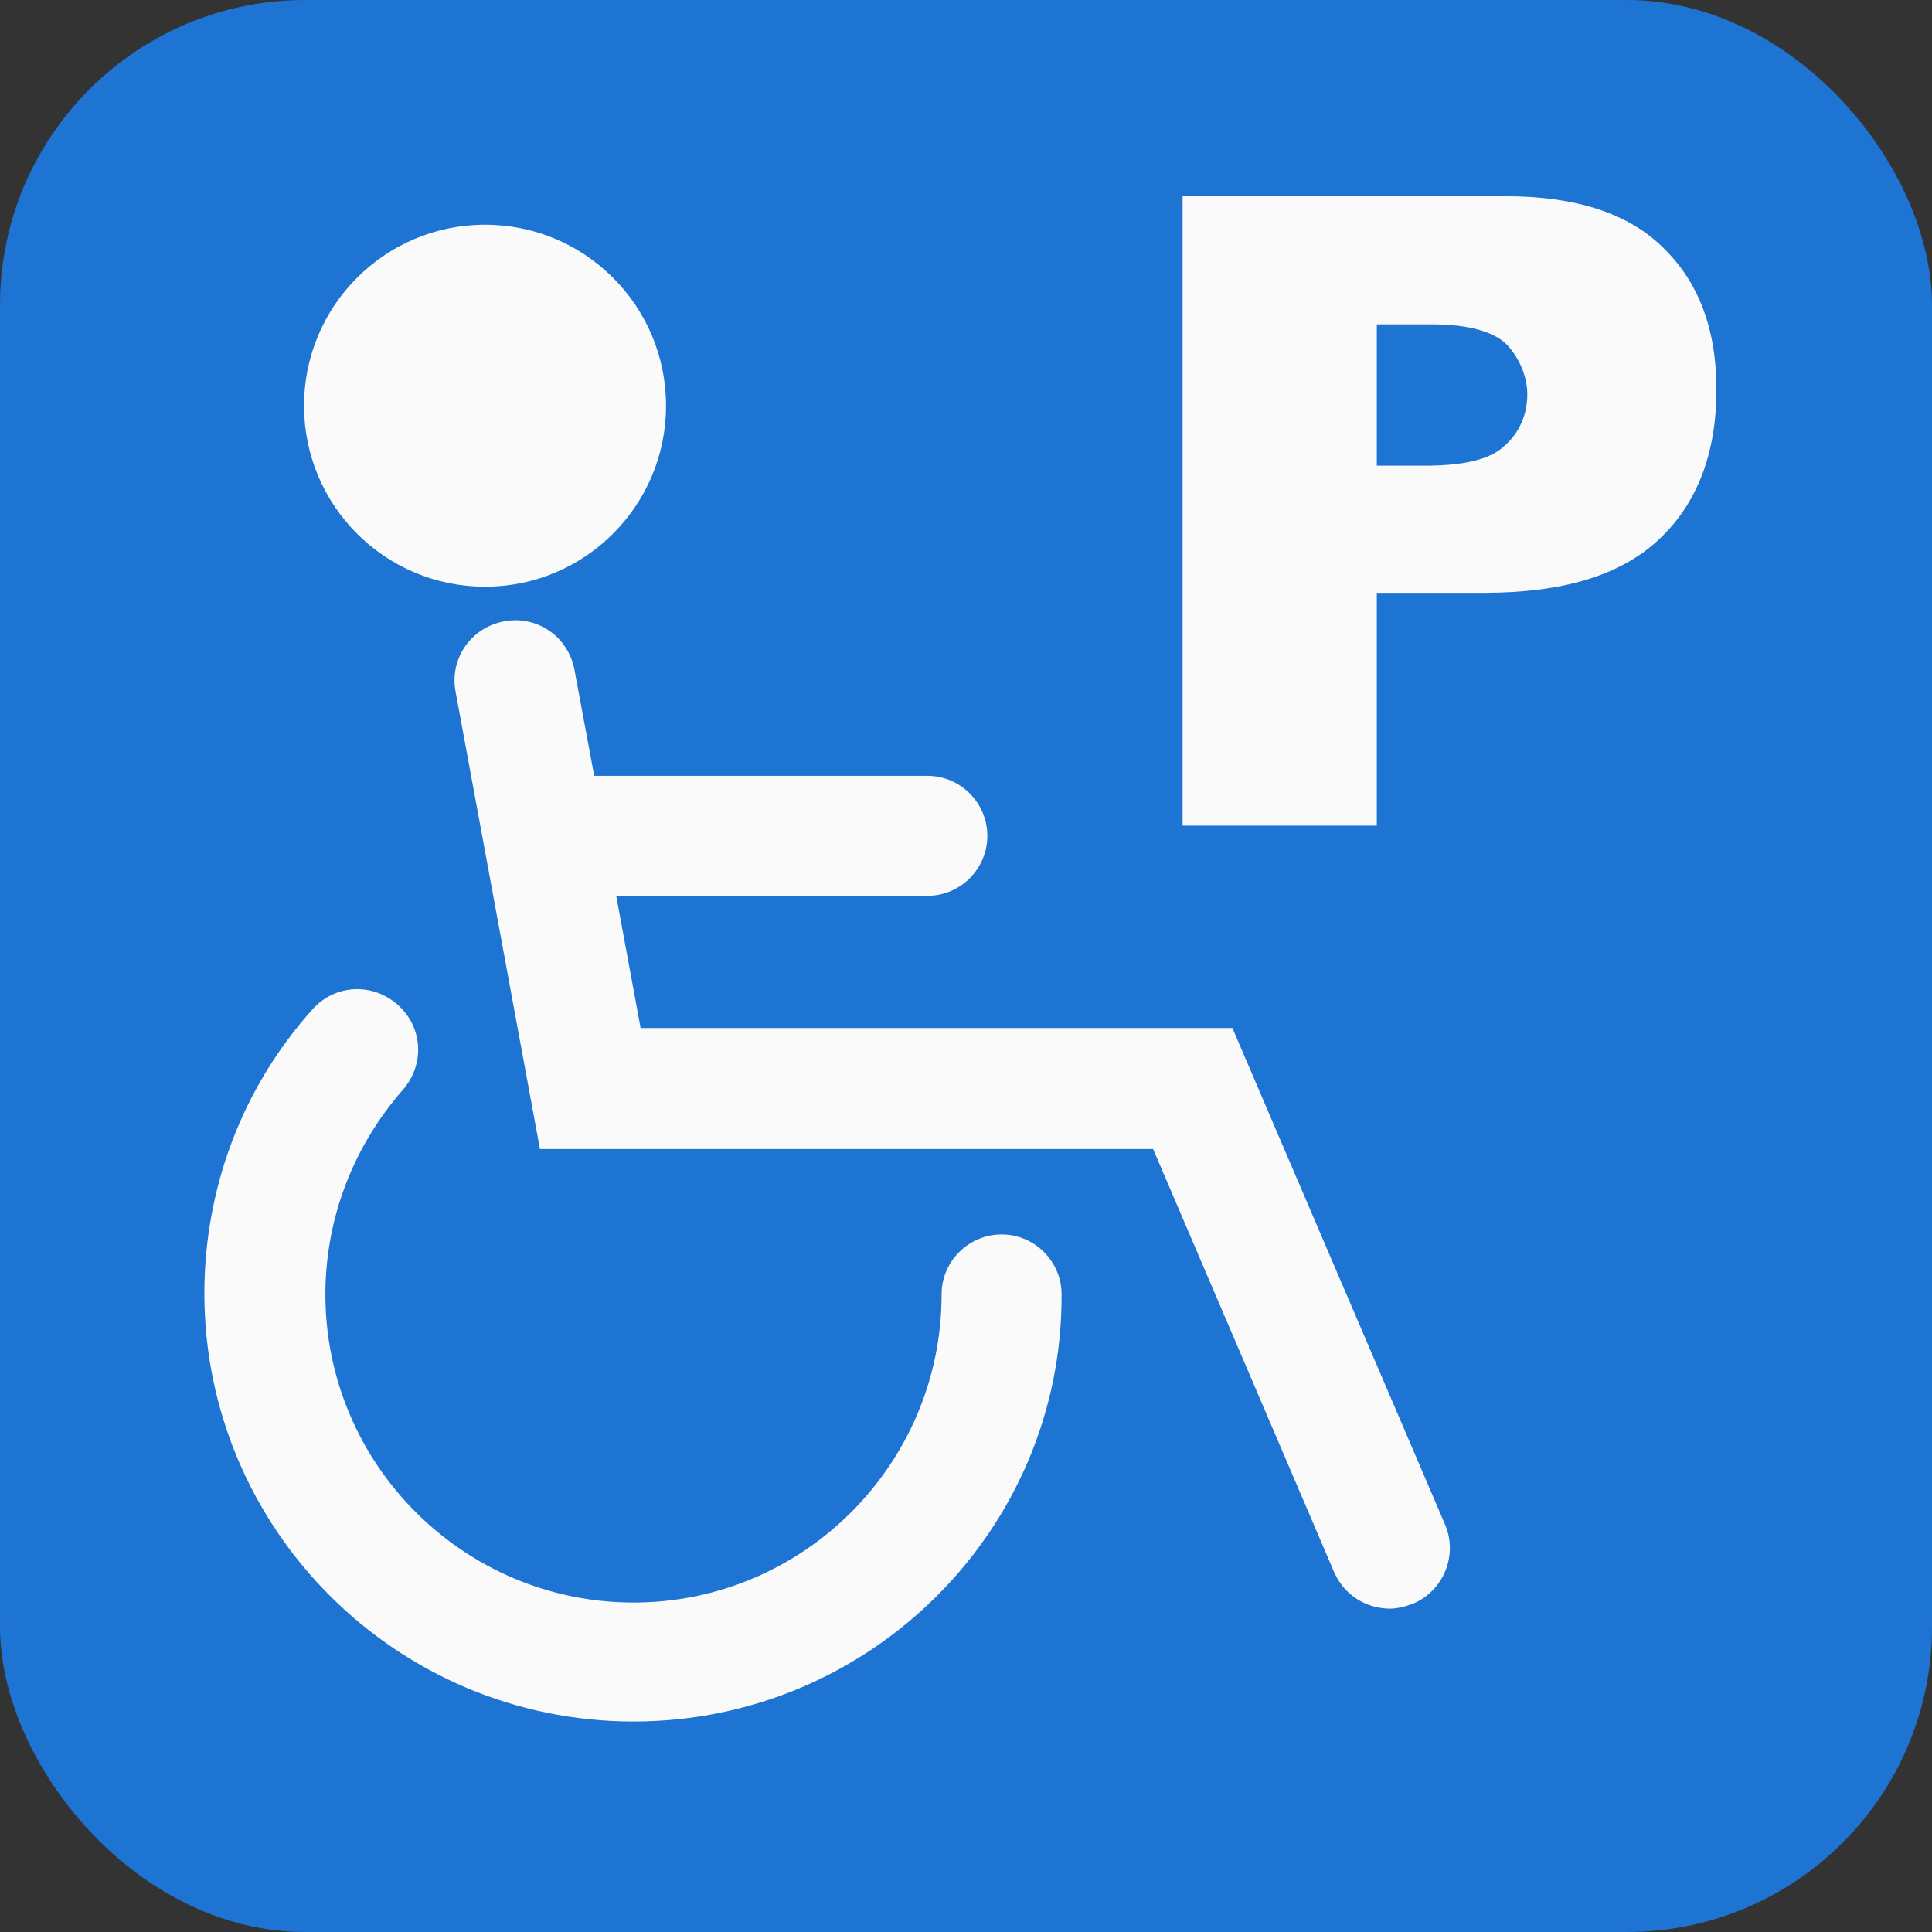
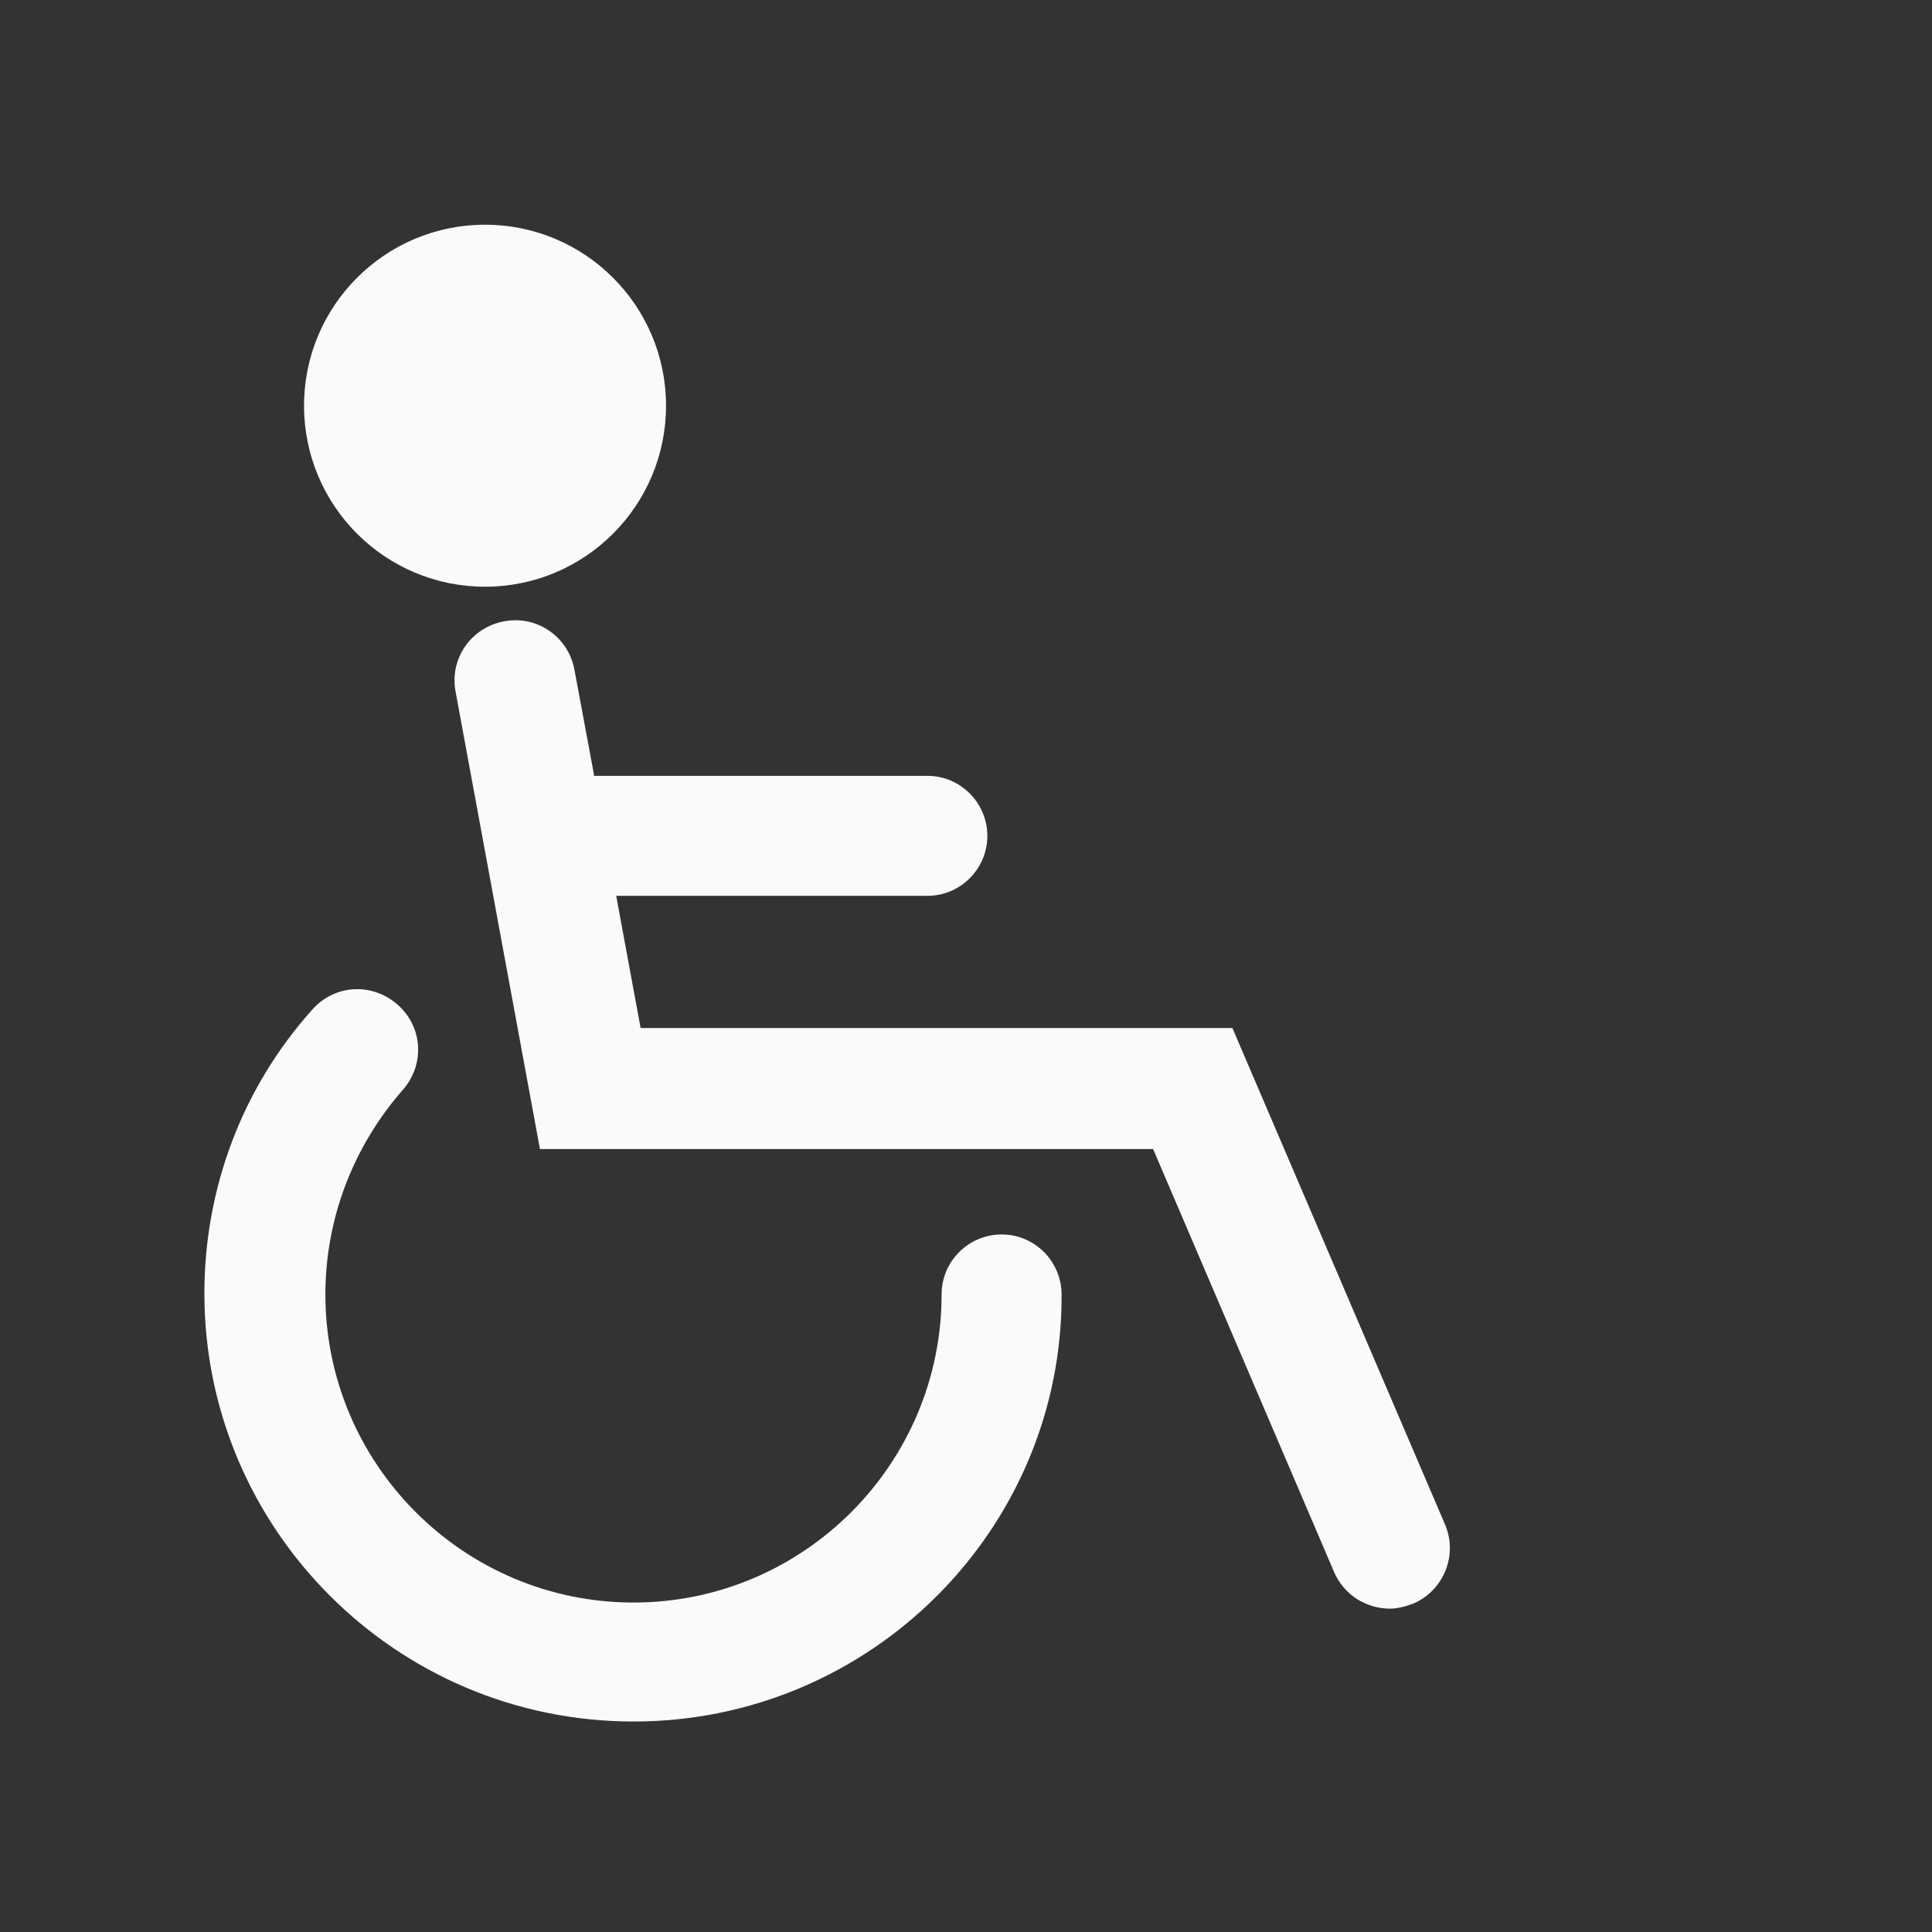
<svg xmlns="http://www.w3.org/2000/svg" version="1.1" id="behindertenparkplatz-icon" role="img" aria-labelledby="title desc" viewBox="0 0 19 19" preserveAspectRatio="xMidYMid meet" style="enable-background:new 0 0 19 19;" xml:space="preserve">
  <rect x="0" y="0" width="19" height="19" fill="#333333" stroke="none" />
  <title id="title">Behindertenparkplatz</title>
  <desc id="desc">An diesem Platz gibt es einen Behindertenparkplatz.</desc>
  <style type="text/css">

	.icon{fill-rule:evenodd;clip-rule:evenodd;fill:#FAFAFA;}
	.background{fill-rule:evenodd;clip-rule:evenodd;fill:#1E74D2;}

</style>
-   <rect role="presentation" id="background" class="background" x="0" y="0" rx="3" ry="3" width="19" height="19" />
  <g role="presentation" id="icon-behindertenparkplatz">
    <g role="presentation" id="icon-behindert">
      <circle role="presentation" class="icon" cx="4.77" cy="3.99" r="1.78" />
      <path role="presentation" class="icon" d="M6.23,16.93c-2.33,0-4.22-1.89-4.22-4.21c0-1.03,0.37-2.02,1.06-2.79c0.22-0.25,0.59-0.27,0.84-0.05    c0.25,0.22,0.27,0.59,0.05,0.84c-0.49,0.56-0.76,1.27-0.76,2.01c0,1.67,1.36,3.03,3.03,3.03c1.67,0,3.03-1.36,3.03-3.03    c0-0.33,0.27-0.59,0.59-0.59c0.33,0,0.59,0.27,0.59,0.59C10.45,15.04,8.56,16.93,6.23,16.93z" />
      <path role="presentation" class="icon" d="M6.06,8.81l0.24,1.3h5.82l2.09,4.88c0.13,0.3-0.01,0.65-0.31,0.78c-0.08,0.03-0.16,0.05-0.23,0.05    c-0.23,0-0.45-0.13-0.55-0.36l-1.78-4.16H5.31L4.48,6.8C4.42,6.48,4.63,6.17,4.96,6.11c0.32-0.06,0.63,0.15,0.69,0.48l0.19,1.02    l0,0.02h3.28c0.33,0,0.59,0.27,0.59,0.59S9.45,8.81,9.12,8.81L6.06,8.81L6.06,8.81z" />
    </g>
-     <path role="presentation" id="icon-parkplatz" class="icon" d="M13.54,4.58h0.47c0.38,0,0.64-0.06,0.78-0.19c0.15-0.13,0.23-0.31,0.23-0.51   c0-0.18-0.08-0.36-0.2-0.49c-0.13-0.13-0.38-0.2-0.74-0.2h-0.54V4.58z M11.63,1.93h3.18c0.69,0,1.21,0.17,1.55,0.51   c0.34,0.33,0.52,0.79,0.52,1.39c0,0.63-0.19,1.12-0.56,1.47c-0.38,0.36-0.95,0.53-1.73,0.53h-1.05v2.29h-1.91V1.93z" />
  </g>
</svg>